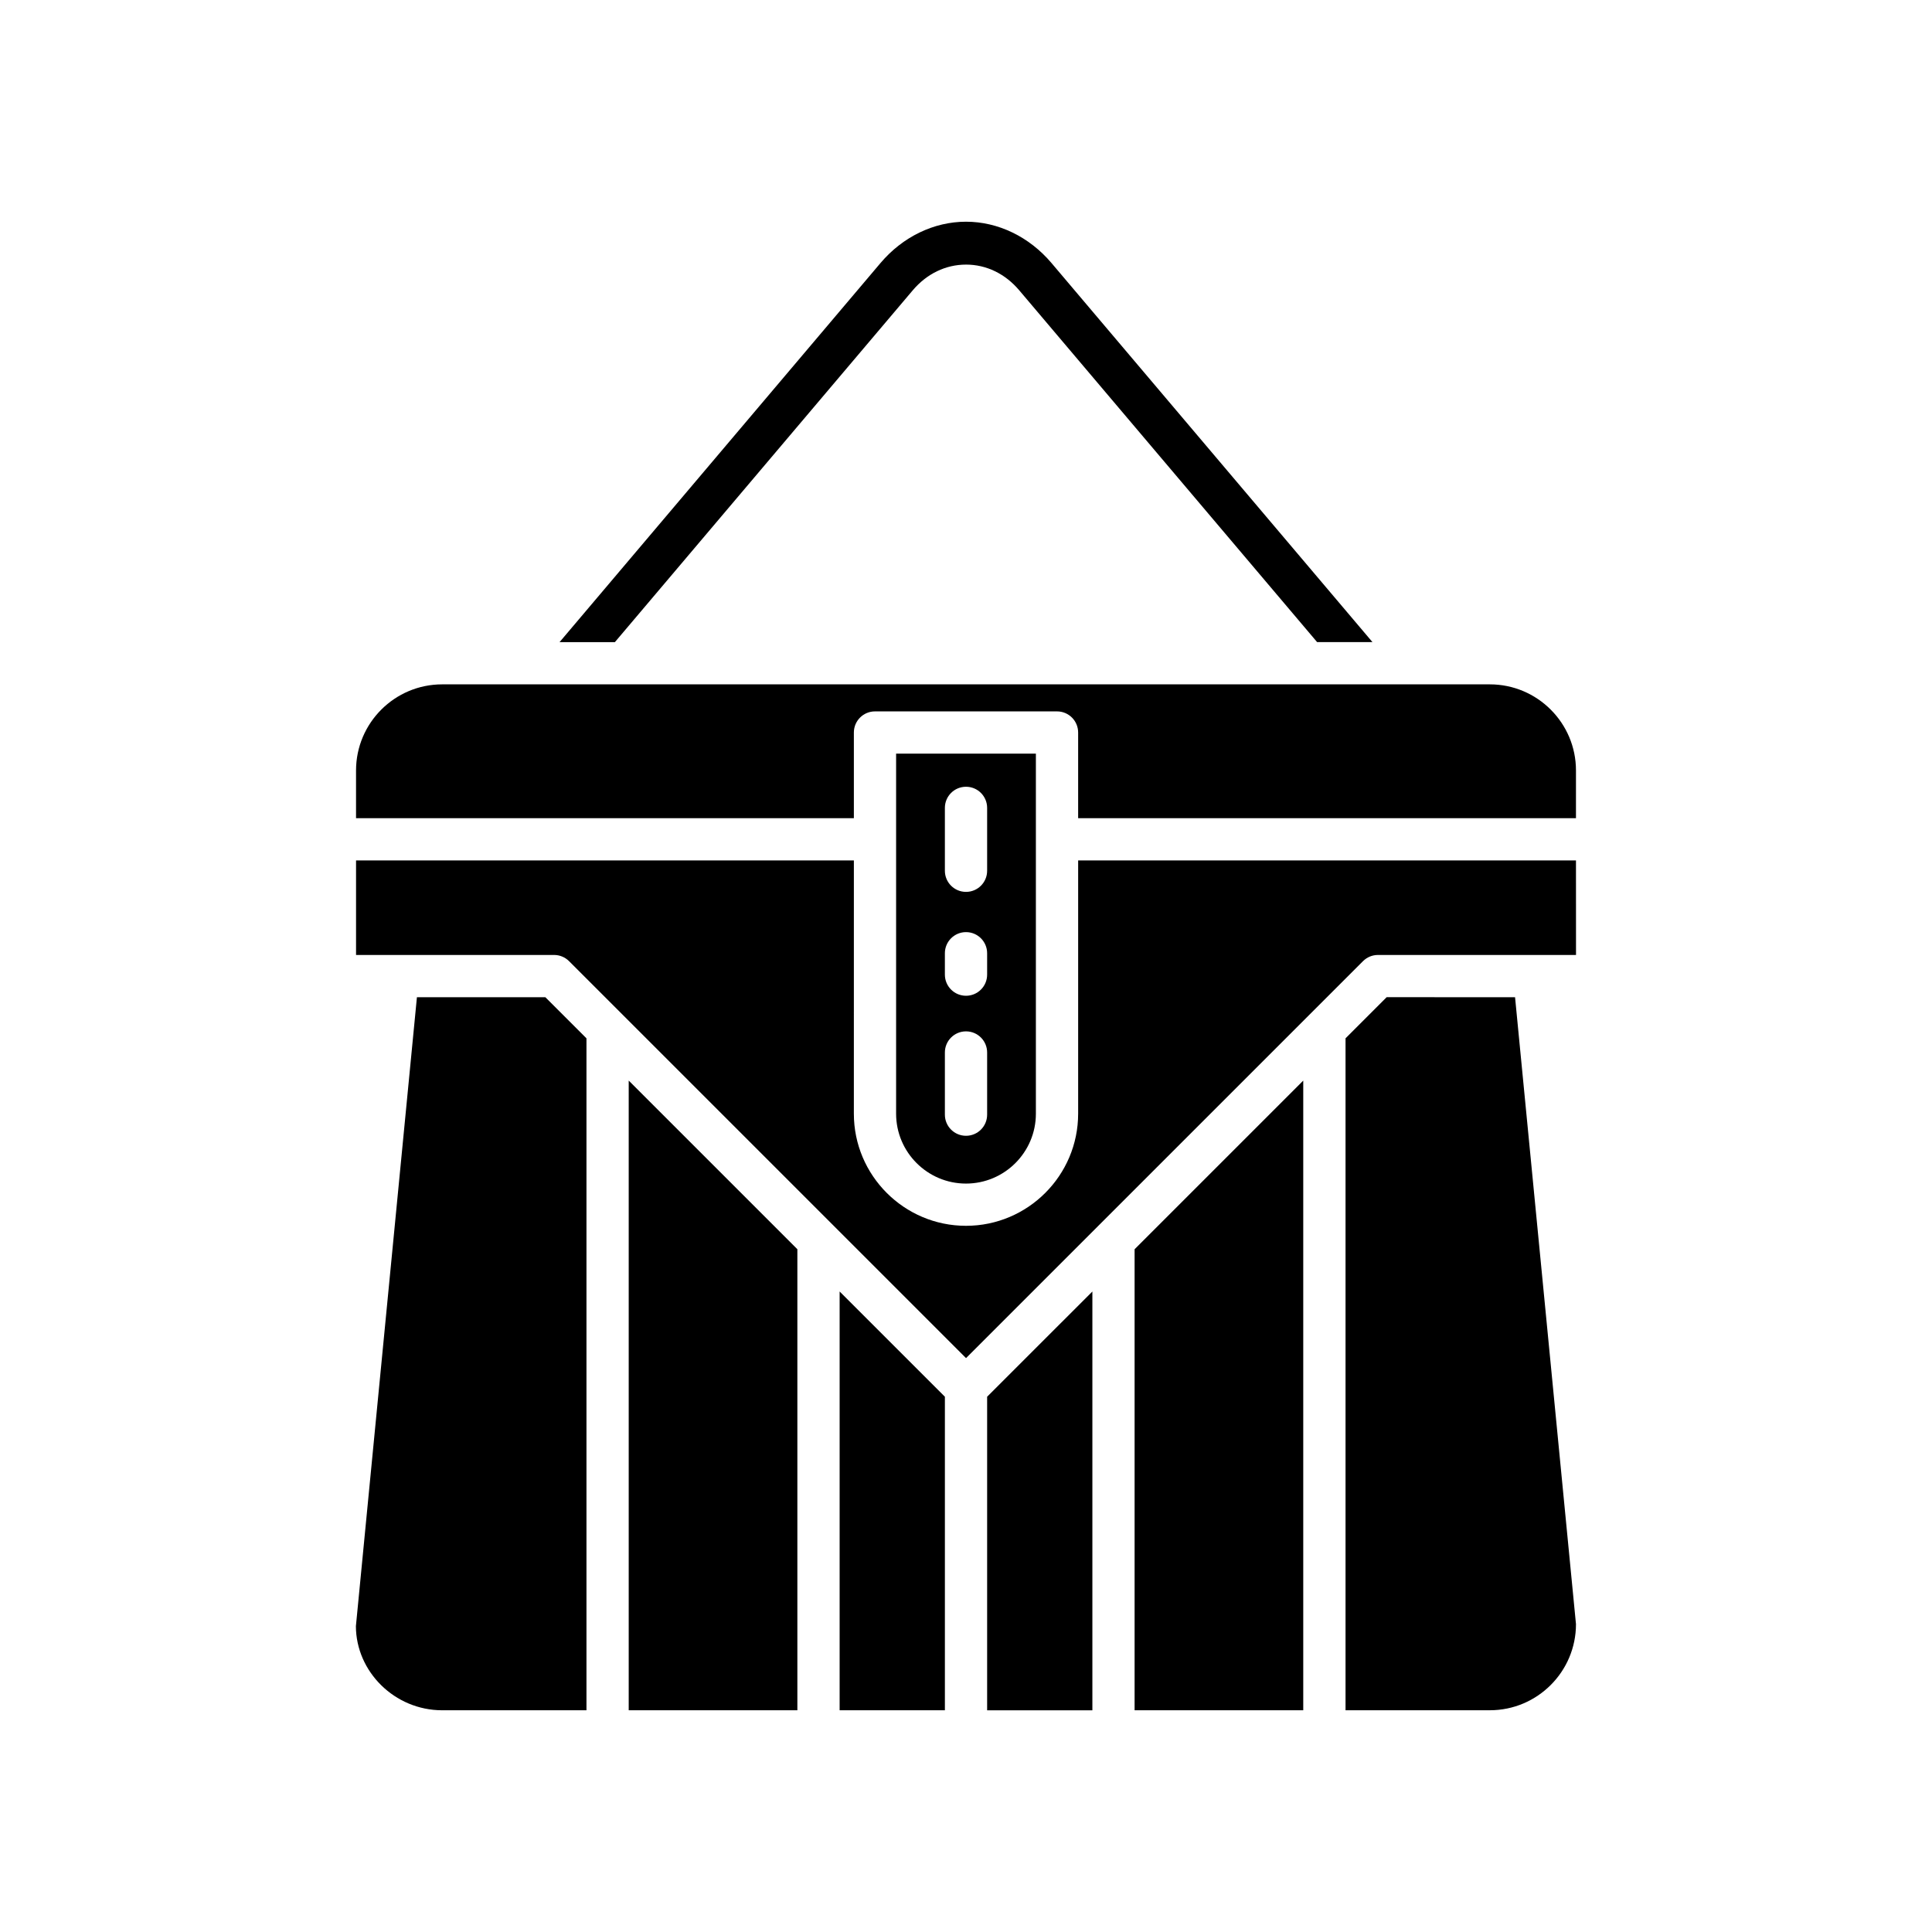
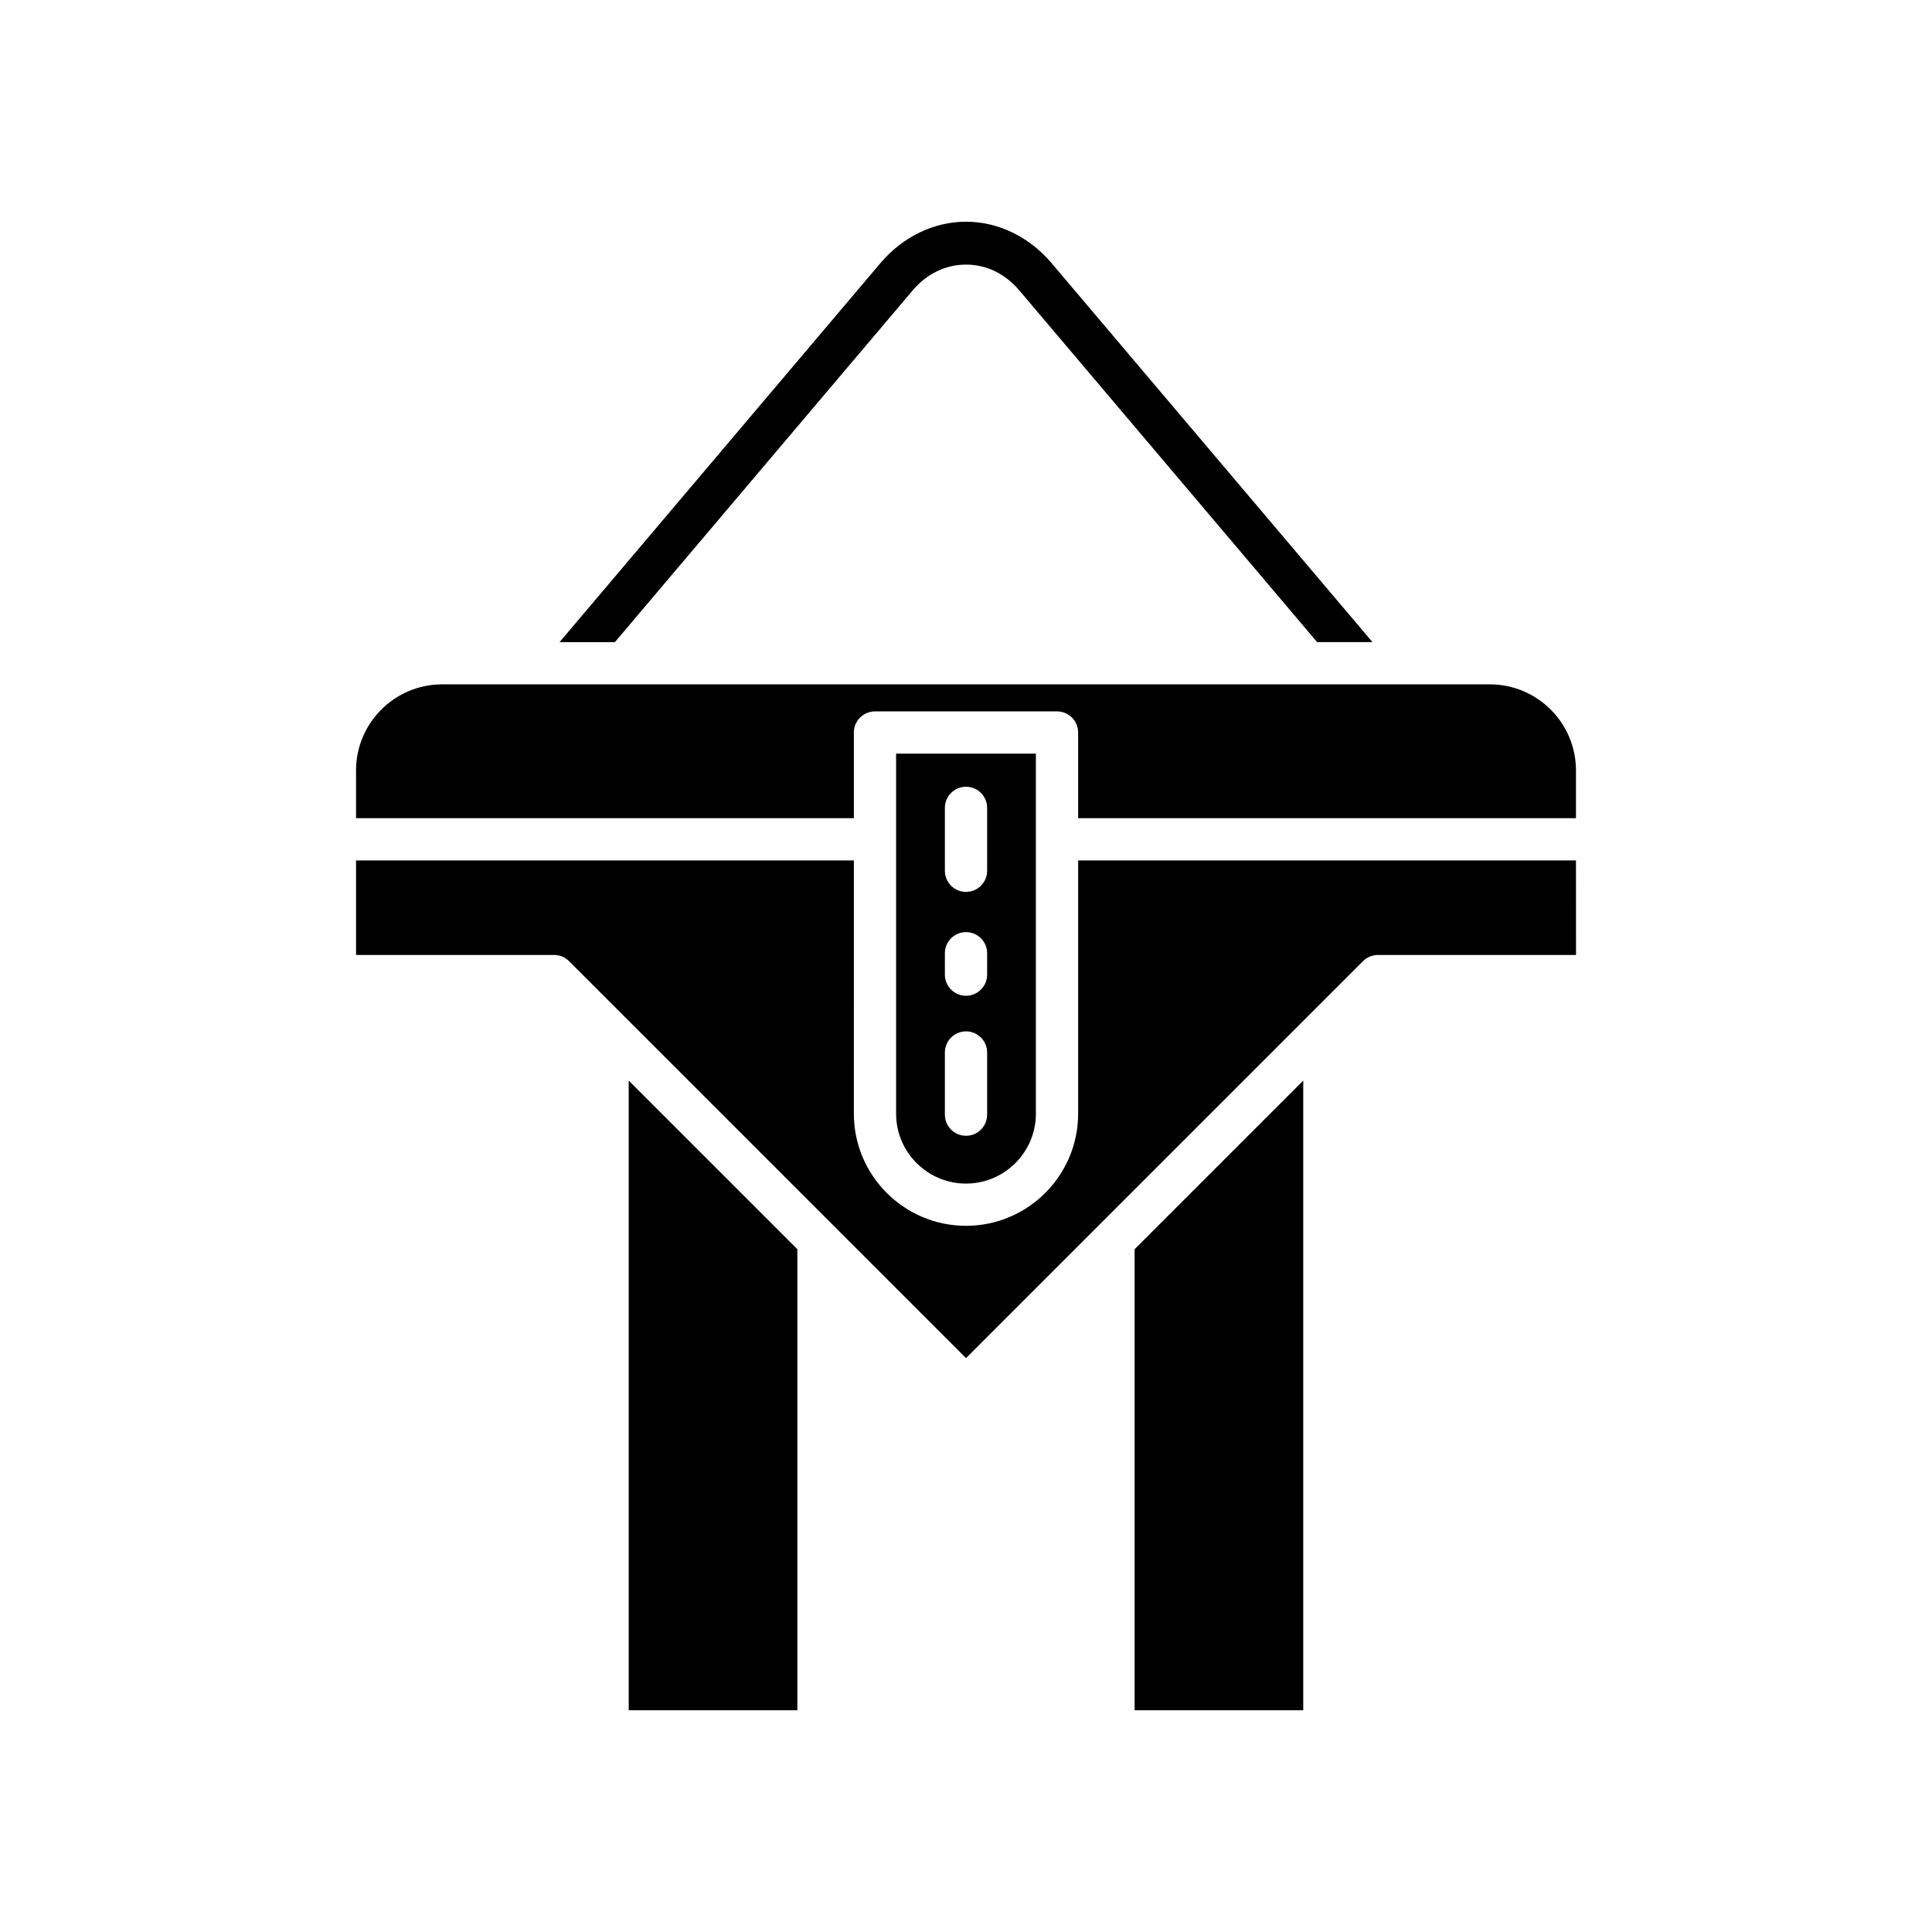
<svg xmlns="http://www.w3.org/2000/svg" fill="#000000" width="800px" height="800px" version="1.1" viewBox="144 144 512 512">
  <g>
    <path d="m418.52 439.14v-95.422h-37.043v95.422c0 10.211 8.309 18.52 18.52 18.52 10.215 0 18.523-8.309 18.523-18.52zm-24.117-81.043c0-3.094 2.504-5.598 5.598-5.598s5.598 2.504 5.598 5.598v16.664c0 3.094-2.504 5.598-5.598 5.598s-5.598-2.504-5.598-5.598zm0 38.523c0-3.094 2.504-5.598 5.598-5.598s5.598 2.504 5.598 5.598v5.668c0 3.094-2.504 5.598-5.598 5.598s-5.598-2.504-5.598-5.598zm0 42.777v-16.477c0-3.094 2.504-5.598 5.598-5.598s5.598 2.504 5.598 5.598v16.477c0 3.094-2.504 5.598-5.598 5.598s-5.598-2.504-5.598-5.598z" />
    <path d="m355.31 475.06-44.695-44.691v166.87h44.695z" />
-     <path d="m366.51 486.26v110.98h27.895v-83.094z" />
-     <path d="m405.6 514.15v83.094h27.891v-110.98z" />
    <path d="m444.68 597.24h44.695v-166.87l-44.695 44.691z" />
-     <path d="m561.65 574.41-16.145-166.14-34.027-0.004-10.898 10.898v178.07h38.246c12.586 0.004 22.824-10.234 22.824-22.824z" />
    <path d="m400 214.12h0.004c5.375 0 10.383 2.418 14.094 6.805l78.949 93.238h14.668l-85.07-100.47c-5.887-6.949-14.141-10.938-22.645-10.938s-16.754 3.984-22.645 10.934l-85.066 100.48h14.664l78.945-93.246c3.719-4.387 8.727-6.801 14.102-6.801z" />
    <path d="m561.65 348.19c0-12.59-10.238-22.828-22.828-22.828h-277.64c-12.59 0-22.828 10.238-22.828 22.828v12.641h131.93v-22.707c0-3.094 2.504-5.598 5.598-5.598h48.238c3.094 0 5.598 2.504 5.598 5.598v22.707h131.93z" />
    <path d="m561.65 372.02h-131.93v67.113c0 16.383-13.332 29.719-29.719 29.719-16.383 0-29.719-13.332-29.719-29.719l0.004-67.113h-131.93v25.055h52.492c1.488 0 2.906 0.59 3.957 1.641l14.16 14.156c0.012 0.012 0.027 0.023 0.039 0.039l91.004 91 91.004-91c0.012-0.012 0.023-0.023 0.039-0.039l14.16-14.156c1.051-1.051 2.469-1.641 3.957-1.641h52.492z" />
-     <path d="m254.49 408.27-16.172 166.68c0.027 12.047 10.266 22.289 22.855 22.289h38.246v-178.07l-10.902-10.898z" />
  </g>
</svg>